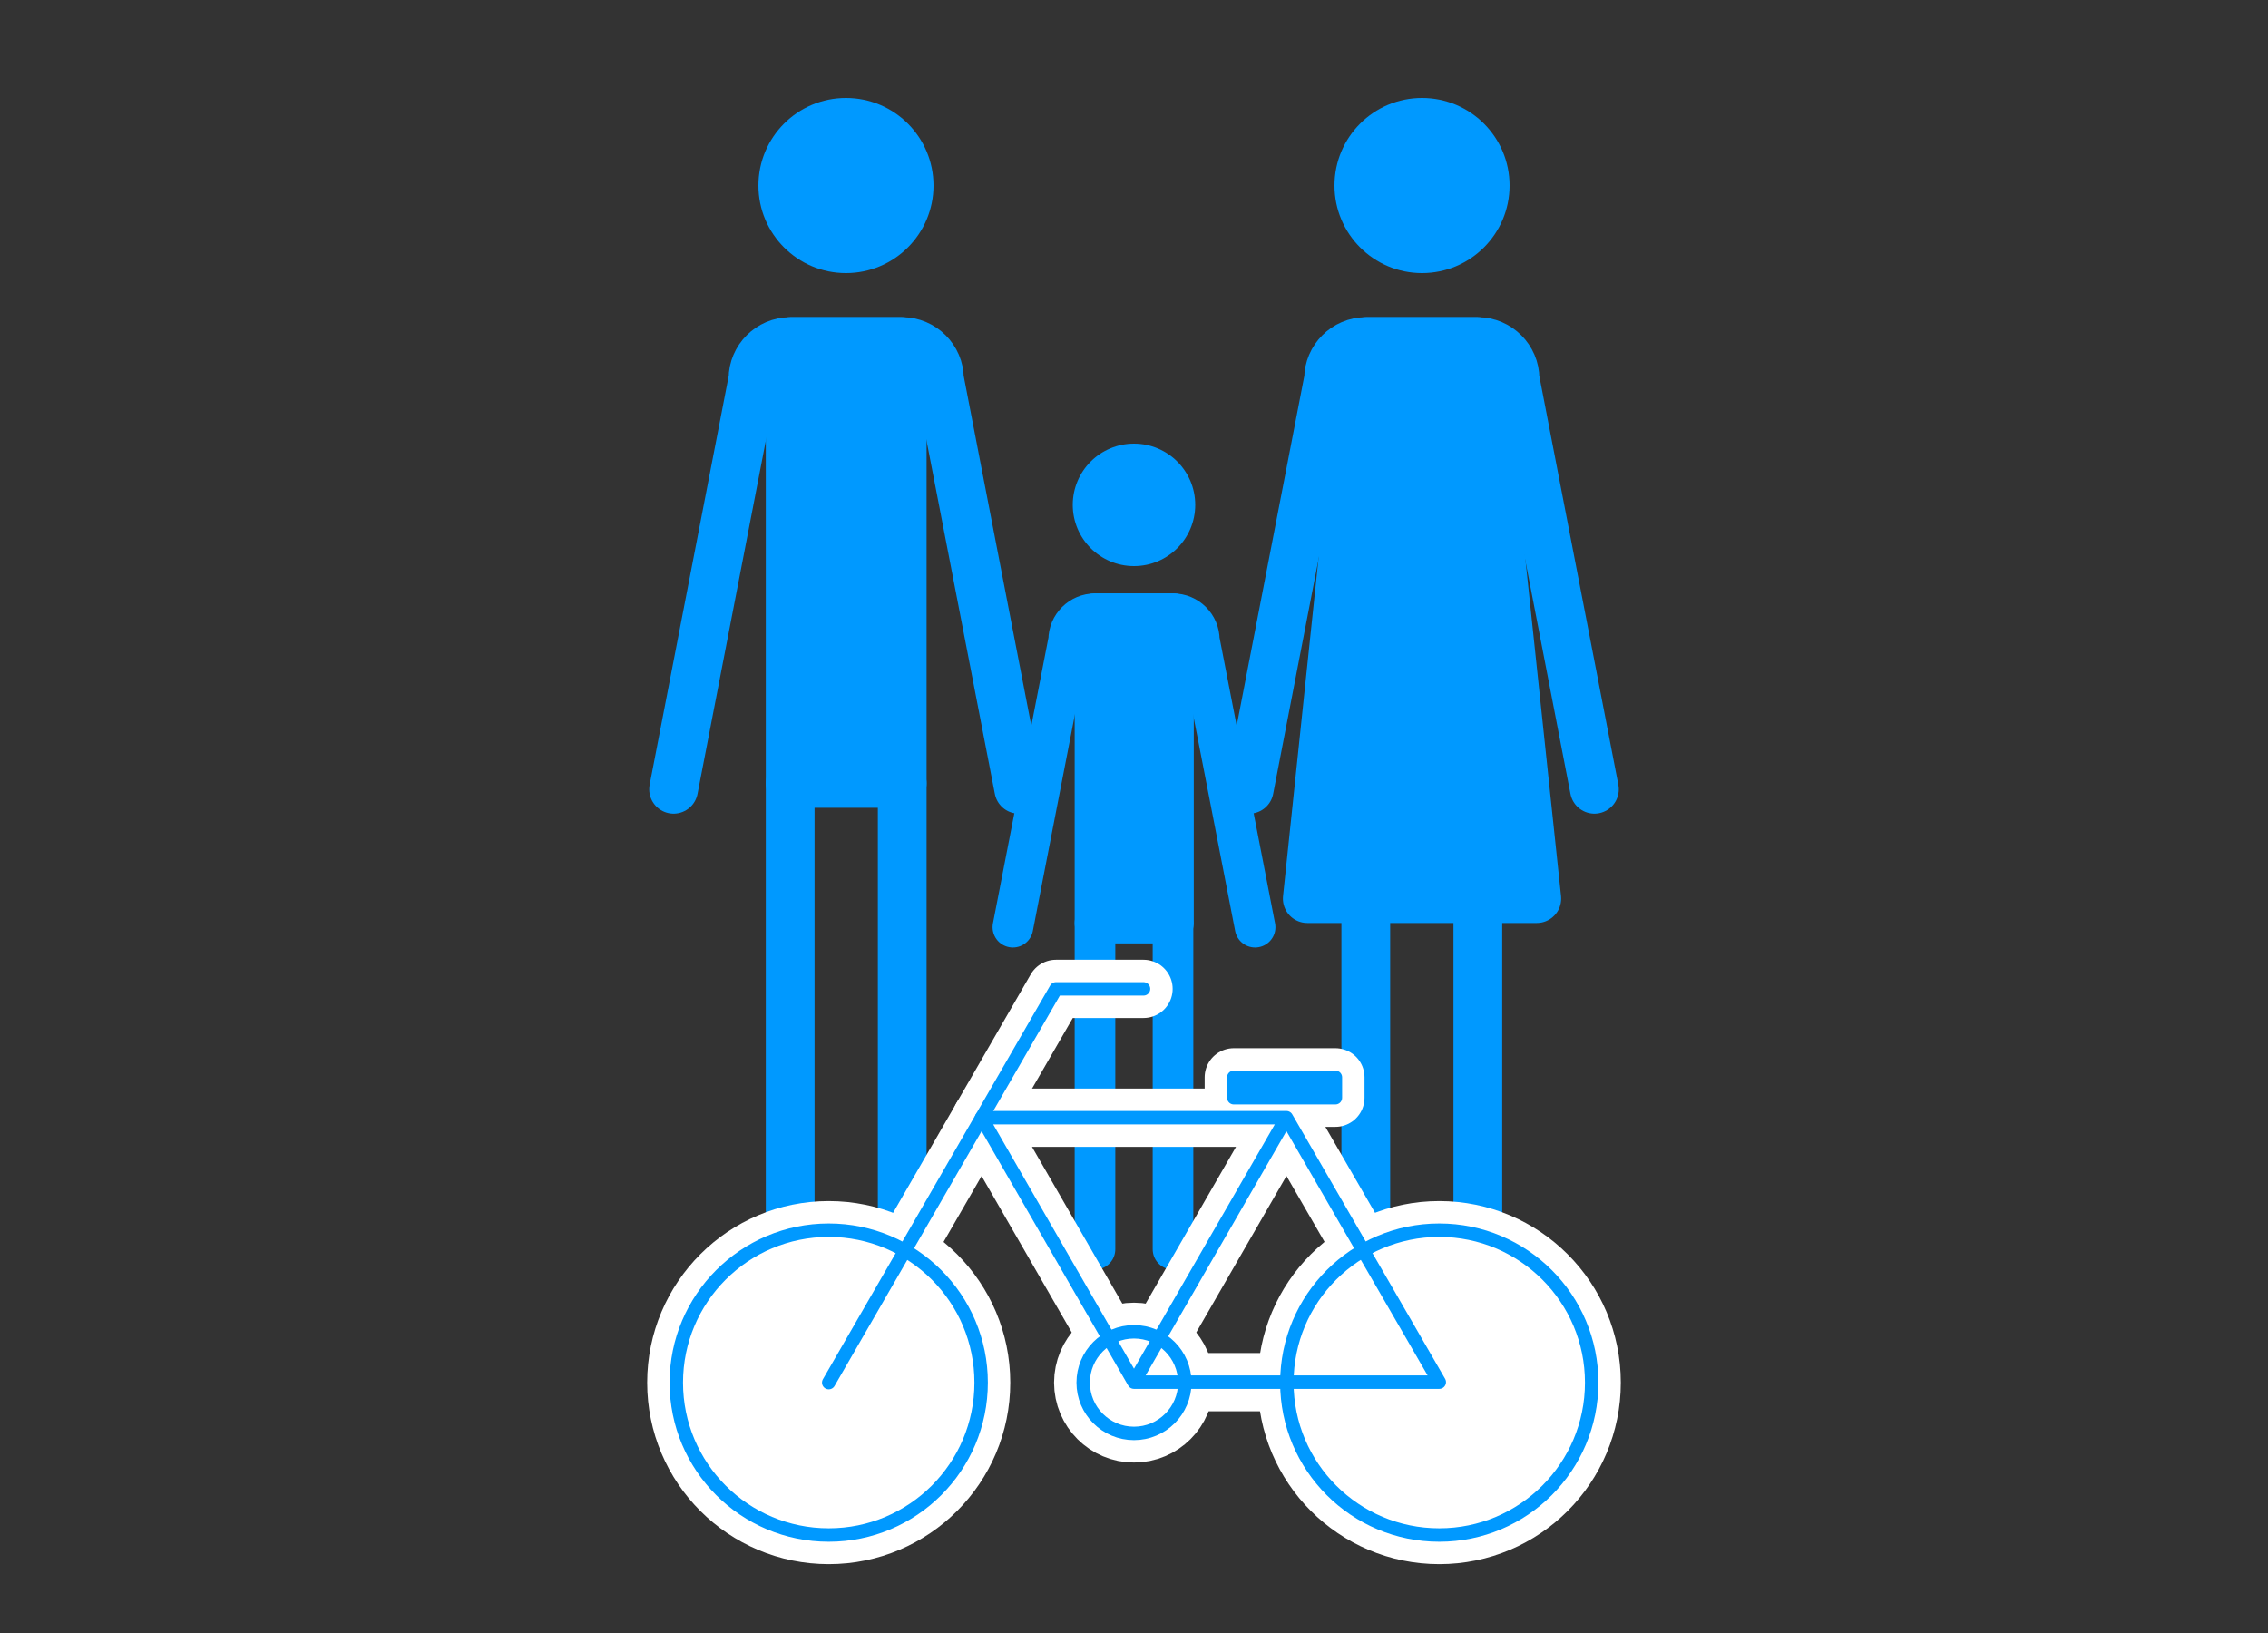
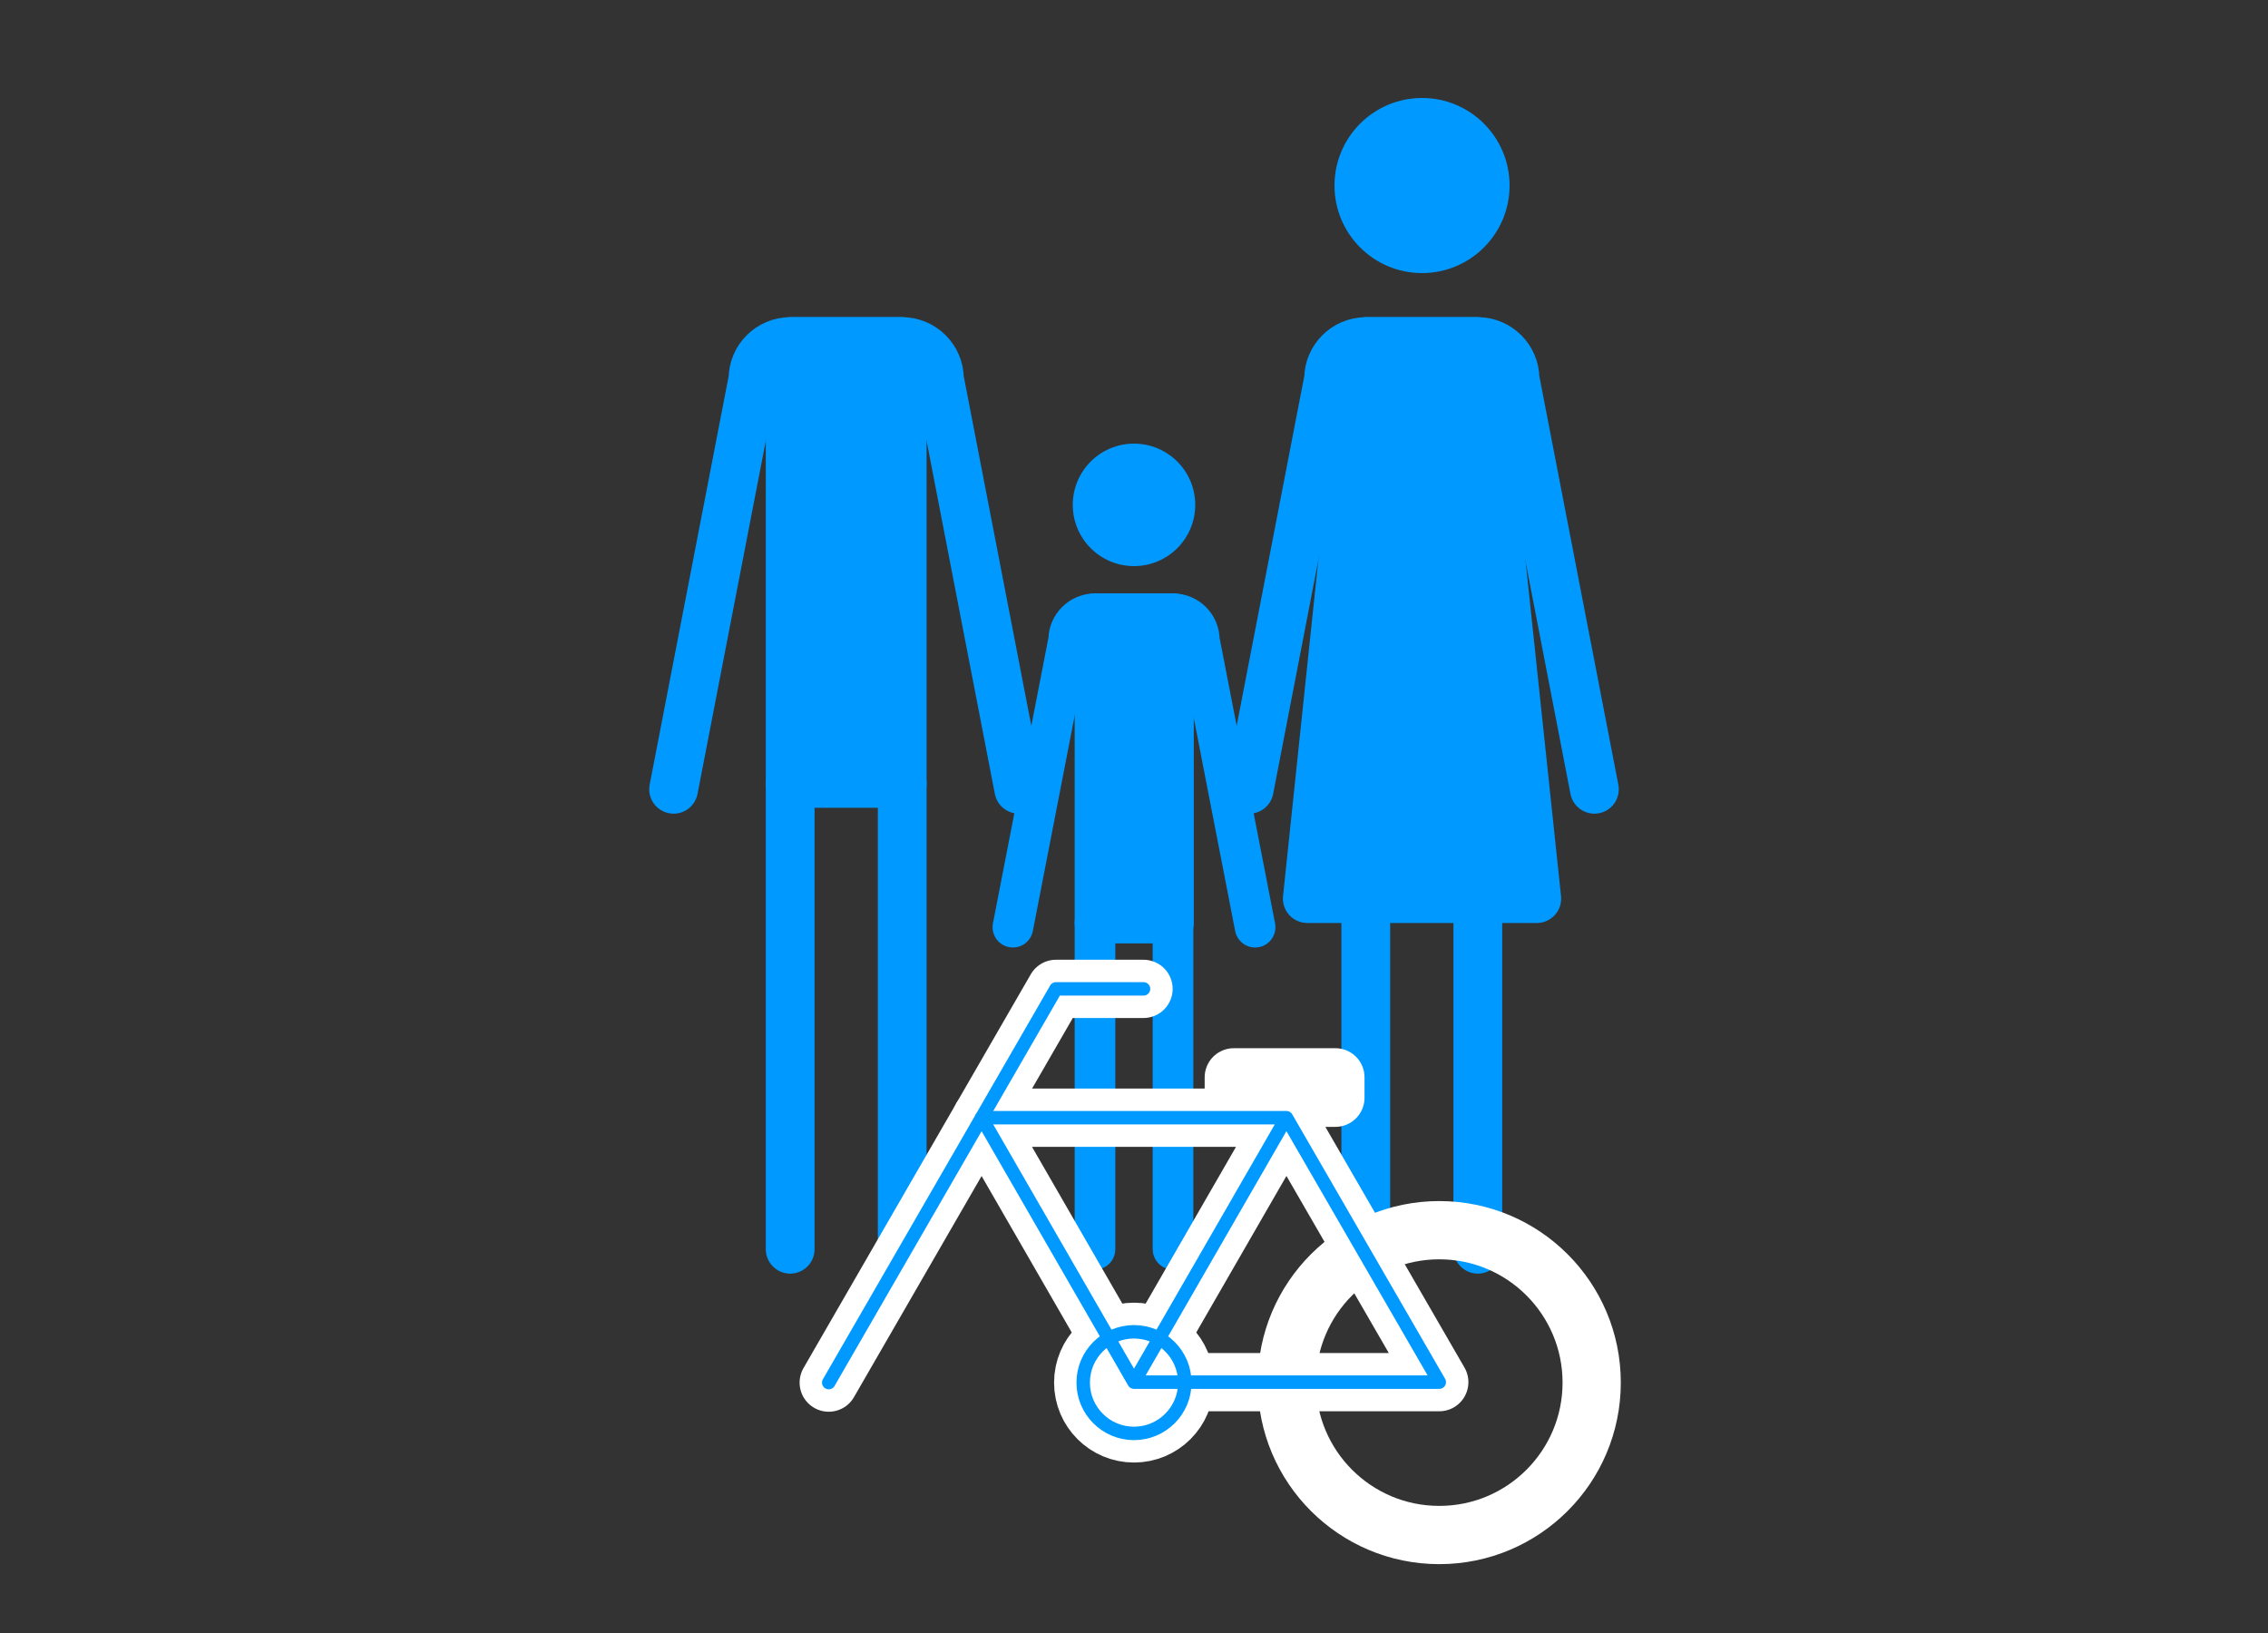
<svg xmlns="http://www.w3.org/2000/svg" viewBox="0 0 500 360">
  <rect x="0" y="0" width="500" height="360" fill="#333333" stroke="none" />
  <path fill="none" d="M-90 0h680v360H-90z" />
  <g fill="#09F">
-     <circle cx="186.5" cy="40.9" r="19.3" />
    <circle cx="250" cy="111.3" r="13.5" />
    <circle cx="313.5" cy="40.9" r="19.3" />
  </g>
  <g fill="none" stroke="#09f" stroke-width="10.747" stroke-linecap="round" stroke-linejoin="round">
    <path d="M174.2 172.7v102.7M198.9 172.7v102.7M148.5 174L166 83.5c0-4.5 3.7-8.2 8.2-8.2h24.7c4.5 0 8.2 3.7 8.2 8.2l17.5 90.5M301.1 172.7v102.7M325.8 172.7v102.7M275.4 174l17.5-90.5c0-4.5 3.7-8.2 8.2-8.2h24.7c4.5 0 8.2 3.7 8.2 8.2l17.5 90.5" />
  </g>
  <g fill="#09f" stroke="#09f" stroke-width="10.747" stroke-linecap="round" stroke-linejoin="round">
    <path d="M174.2 75.3h24.7v97.4h-24.7zM325.8 75.3h-24.7l-12.9 122.8h50.6z" />
  </g>
  <g fill="none" stroke="#09f" stroke-width="8.956" stroke-linecap="round" stroke-linejoin="round">
    <path d="M241.4 203.5v71.9M258.6 203.5v71.9M223.3 204.4l12.3-63.3c0-3.2 2.6-5.8 5.8-5.8h17.2c3.2 0 5.8 2.6 5.8 5.8l12.3 63.3" />
  </g>
  <path fill="#09f" stroke="#09f" stroke-width="8.956" stroke-linecap="round" stroke-linejoin="round" d="M241.4 135.3h17.3v68.2h-17.3z" />
  <g fill="none" stroke="#fff" stroke-width="12.841" stroke-linecap="round" stroke-linejoin="round">
-     <circle cx="182.7" cy="304.8" r="33.6" />
    <circle cx="250" cy="304.8" r="11.2" />
    <circle cx="317.3" cy="304.8" r="33.6" />
    <path d="M252.1 218h-19.3l-50.1 86.8" />
    <path d="M250 304.7l33.6-58.3h-67.2zM283.6 246.4L250 304.7h67.3zM272 237.5h22.4v4.5H272z" />
  </g>
  <g fill="#fff" stroke="#09f" stroke-width="2.963" stroke-linecap="round" stroke-linejoin="round">
-     <circle cx="182.7" cy="304.8" r="33.6" />
    <circle cx="250" cy="304.8" r="11.2" />
-     <circle cx="317.3" cy="304.8" r="33.6" />
  </g>
  <g fill="none" stroke="#09f" stroke-width="2.963" stroke-linecap="round" stroke-linejoin="round">
    <path d="M252.1 218h-19.3l-50.1 86.8" />
    <path d="M250 304.7l33.6-58.3h-67.2zM283.6 246.4L250 304.7h67.3z" />
  </g>
-   <path fill="#09f" stroke="#09f" stroke-width="2.963" stroke-linecap="round" stroke-linejoin="round" d="M272 237.5h22.4v4.5H272z" />
</svg>